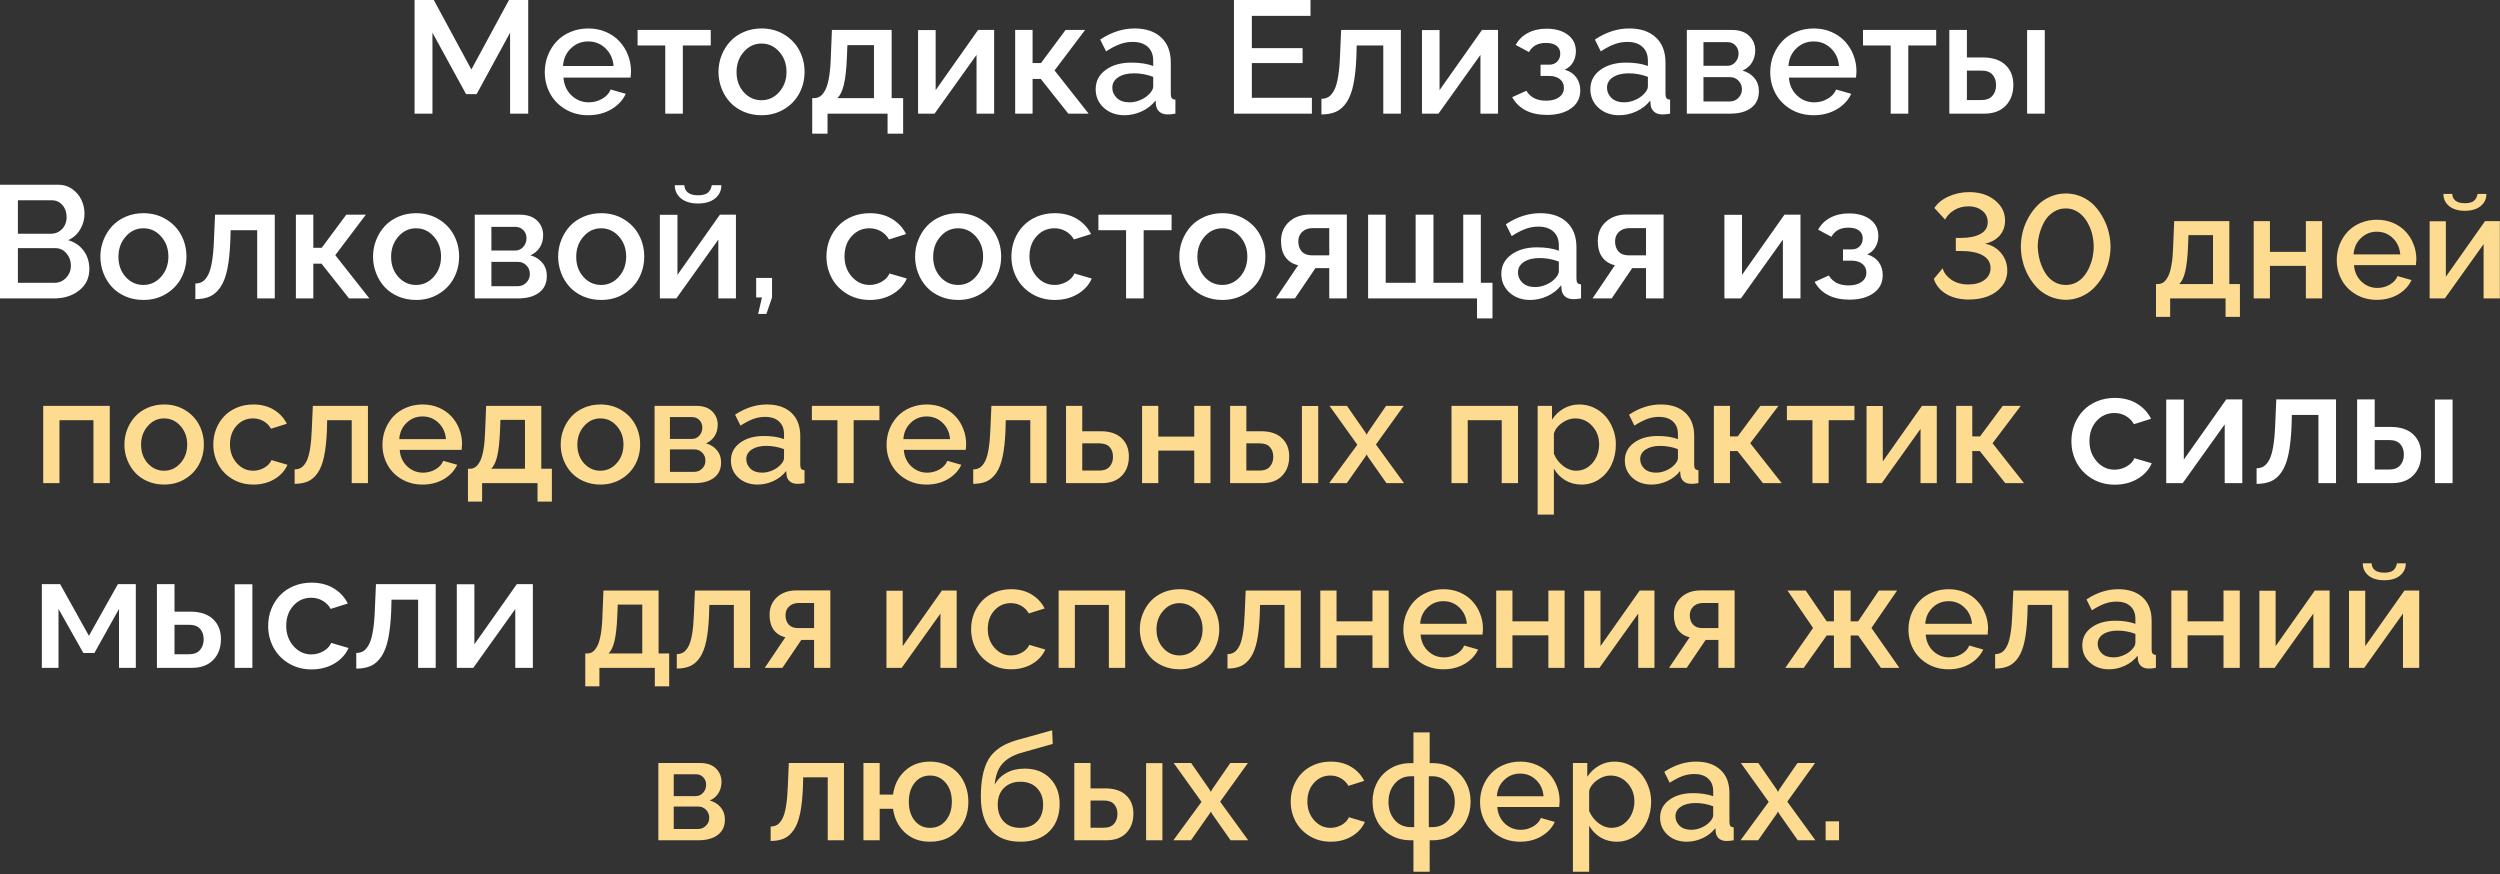
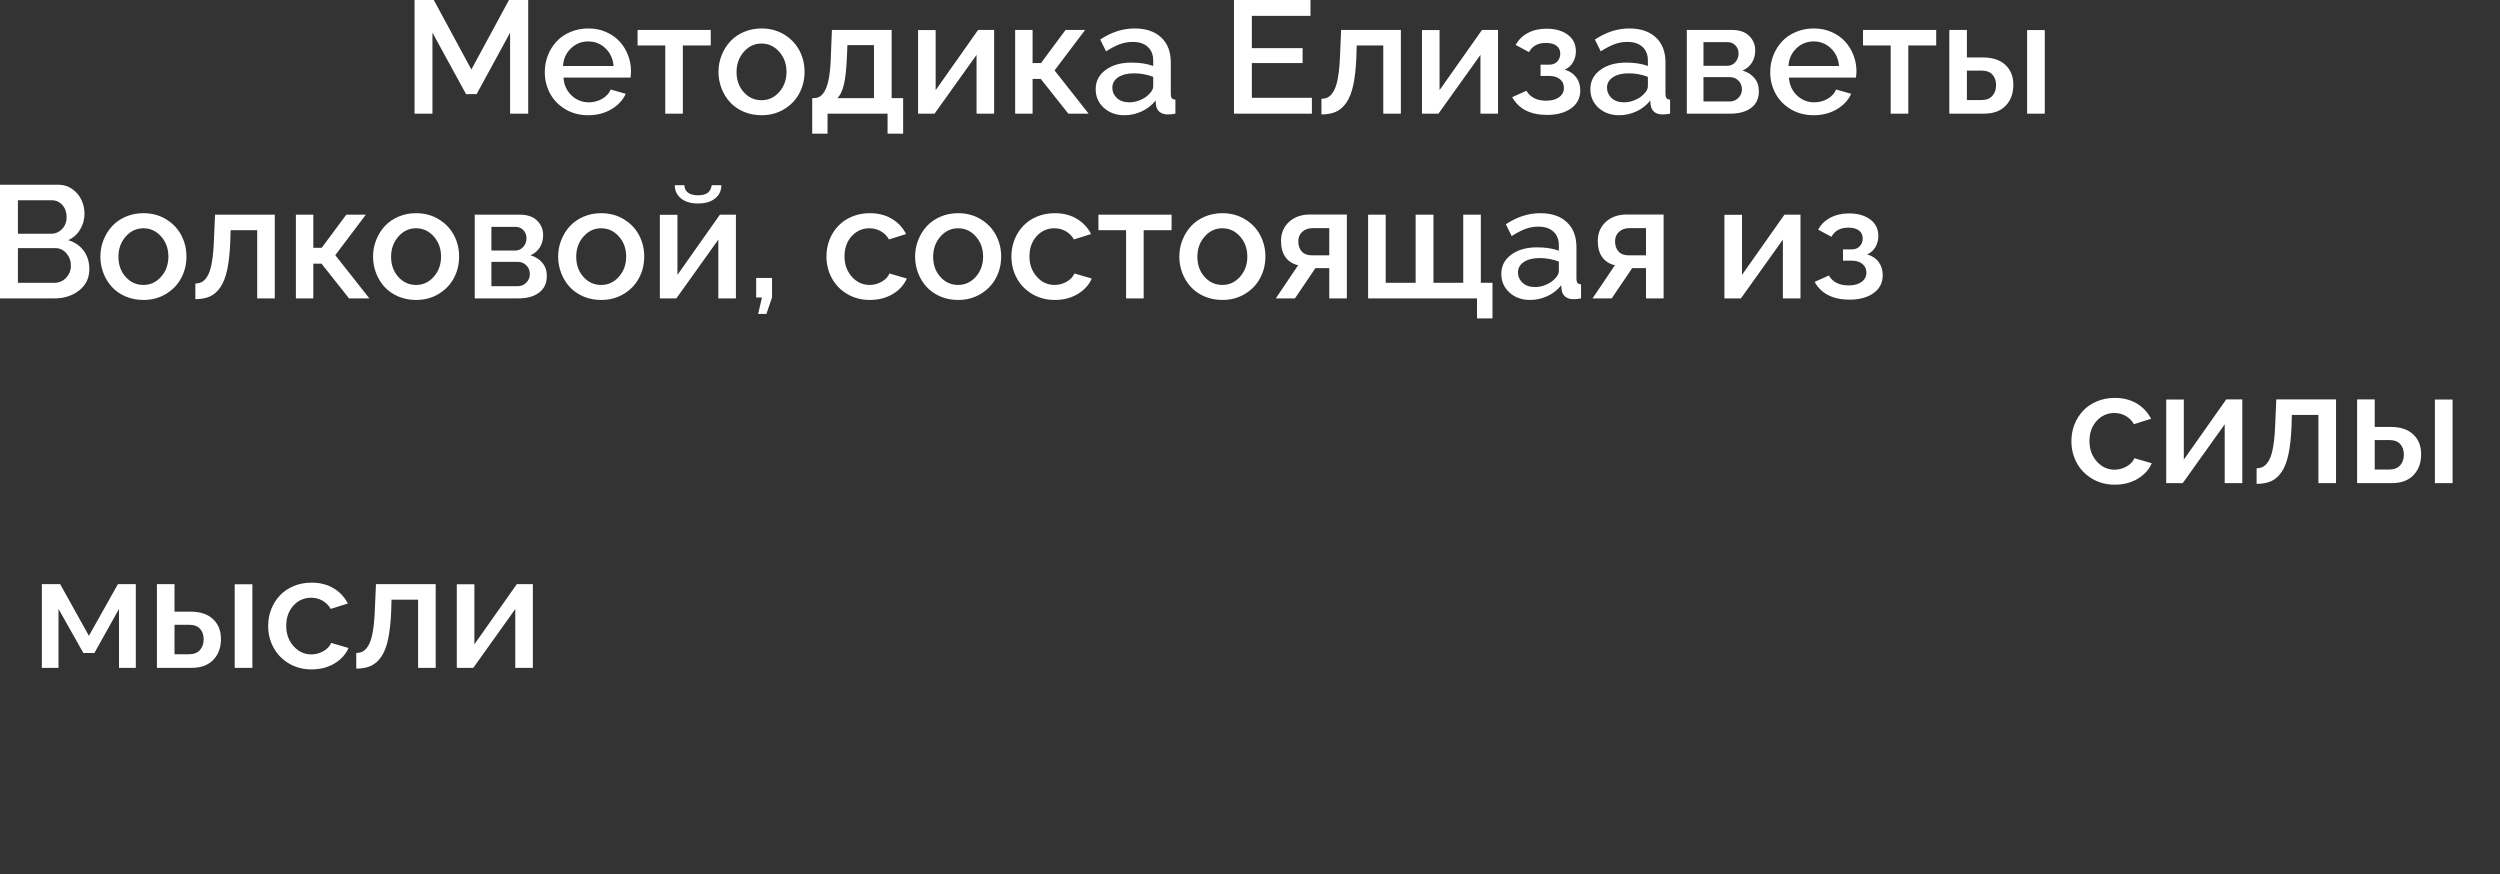
<svg xmlns="http://www.w3.org/2000/svg" width="203" height="71" viewBox="0 0 203 71" fill="none">
  <rect x="0" y="0" width="203" height="71" fill="#333333" stroke="none" />
  <path d="M41.419 9.229V2.653L38.702 7.643H37.845L35.115 2.653V9.229H33.662V0H35.223L38.276 5.643L41.33 0H42.891V9.229H41.419ZM47.76 9.356C47.07 9.356 46.454 9.196 45.913 8.874C45.371 8.552 44.956 8.127 44.669 7.598C44.381 7.069 44.237 6.487 44.237 5.853C44.237 5.374 44.322 4.919 44.491 4.488C44.664 4.056 44.901 3.68 45.202 3.358C45.502 3.036 45.874 2.782 46.319 2.596C46.767 2.406 47.252 2.311 47.773 2.311C48.293 2.311 48.771 2.406 49.207 2.596C49.647 2.787 50.013 3.043 50.305 3.364C50.601 3.682 50.83 4.05 50.991 4.469C51.156 4.888 51.238 5.326 51.238 5.783C51.238 5.901 51.226 6.075 51.2 6.303H45.754C45.796 6.891 46.014 7.374 46.408 7.75C46.806 8.123 47.273 8.309 47.81 8.309C48.2 8.309 48.562 8.214 48.896 8.023C49.23 7.829 49.461 7.577 49.588 7.268L50.813 7.617C50.572 8.138 50.178 8.559 49.632 8.88C49.086 9.198 48.462 9.356 47.76 9.356ZM45.716 5.357H49.823C49.772 4.769 49.552 4.291 49.163 3.923C48.778 3.55 48.31 3.364 47.76 3.364C47.214 3.364 46.746 3.553 46.357 3.929C45.968 4.302 45.754 4.778 45.716 5.357ZM54.019 9.229V3.694H51.772V2.431H57.713V3.694H55.447V9.229H54.019ZM58.589 7.179C58.424 6.752 58.341 6.303 58.341 5.833C58.341 5.364 58.426 4.915 58.595 4.488C58.764 4.06 58.997 3.686 59.294 3.364C59.59 3.043 59.958 2.787 60.398 2.596C60.842 2.406 61.321 2.311 61.833 2.311C62.518 2.311 63.13 2.473 63.667 2.799C64.209 3.125 64.621 3.555 64.905 4.088C65.188 4.621 65.33 5.203 65.33 5.833C65.33 6.464 65.188 7.046 64.905 7.579C64.621 8.112 64.209 8.542 63.667 8.868C63.13 9.194 62.518 9.356 61.833 9.356C61.312 9.356 60.83 9.261 60.385 9.071C59.945 8.88 59.577 8.624 59.281 8.303C58.984 7.981 58.754 7.607 58.589 7.179ZM60.392 7.484C60.785 7.92 61.266 8.138 61.833 8.138C62.4 8.138 62.88 7.916 63.273 7.471C63.667 7.027 63.864 6.481 63.864 5.833C63.864 5.186 63.667 4.642 63.273 4.202C62.88 3.758 62.4 3.536 61.833 3.536C61.27 3.536 60.791 3.76 60.398 4.208C60.004 4.657 59.808 5.205 59.808 5.853C59.808 6.504 60.002 7.048 60.392 7.484ZM65.952 10.854V7.966H66.105C66.295 7.966 66.464 7.916 66.612 7.814C66.76 7.708 66.898 7.53 67.025 7.281C67.152 7.031 67.253 6.671 67.33 6.202C67.406 5.732 67.452 5.159 67.469 4.481L67.552 2.431H72.401V7.966H73.335V10.854H72.071V9.229H67.196V10.854H65.952ZM67.99 7.966H70.967V3.663H68.809L68.77 4.615C68.732 5.584 68.65 6.335 68.523 6.868C68.396 7.397 68.218 7.763 67.99 7.966ZM74.547 9.229V2.444H75.975V7.319L79.422 2.431H80.723V9.229H79.295V4.456L75.886 9.229H74.547ZM82.431 9.229V2.431H83.846V5.123H84.525L86.525 2.431H88.112L85.63 5.719L88.397 9.229H86.747L84.513 6.411H83.846V9.229H82.431ZM88.969 7.243C88.969 6.595 89.237 6.075 89.775 5.681C90.312 5.283 91.011 5.084 91.87 5.084C92.559 5.084 93.15 5.175 93.641 5.357V4.926C93.641 4.448 93.495 4.075 93.203 3.809C92.911 3.538 92.5 3.402 91.971 3.402C91.607 3.402 91.256 3.466 90.918 3.593C90.579 3.72 90.211 3.912 89.813 4.17L89.337 3.212C90.238 2.611 91.169 2.311 92.13 2.311C93.048 2.311 93.768 2.554 94.288 3.041C94.809 3.523 95.069 4.204 95.069 5.084V7.617C95.069 7.778 95.096 7.896 95.151 7.973C95.211 8.045 95.308 8.083 95.443 8.087V9.229C95.215 9.272 95.012 9.293 94.834 9.293C94.546 9.293 94.32 9.223 94.155 9.084C93.994 8.944 93.899 8.768 93.869 8.557L93.831 8.163C93.539 8.54 93.165 8.834 92.707 9.045C92.255 9.253 91.789 9.356 91.311 9.356C90.634 9.356 90.073 9.155 89.629 8.753C89.189 8.347 88.969 7.844 88.969 7.243ZM93.298 7.655C93.526 7.427 93.641 7.215 93.641 7.021V6.24C93.141 6.049 92.621 5.954 92.079 5.954C91.554 5.954 91.129 6.06 90.803 6.271C90.482 6.483 90.321 6.767 90.321 7.122C90.321 7.444 90.444 7.723 90.689 7.96C90.939 8.193 91.279 8.309 91.711 8.309C92.007 8.309 92.299 8.248 92.587 8.125C92.875 8.002 93.112 7.846 93.298 7.655ZM106.526 7.941V9.229H100.198V0H106.412V1.289H101.651V3.91H105.771V5.123H101.651V7.941H106.526ZM107.301 9.293V8.023C107.529 8.019 107.724 7.966 107.885 7.865C108.05 7.759 108.2 7.579 108.335 7.325C108.471 7.067 108.577 6.703 108.653 6.233C108.733 5.764 108.786 5.18 108.812 4.481L108.9 2.431H113.75V9.229H112.322V3.694H110.164L110.138 4.615C110.1 5.52 110.018 6.276 109.891 6.881C109.764 7.482 109.58 7.96 109.338 8.315C109.097 8.671 108.814 8.923 108.488 9.071C108.166 9.215 107.771 9.289 107.301 9.293ZM115.464 9.229V2.444H116.892V7.319L120.339 2.431H121.64V9.229H120.212V4.456L116.803 9.229H115.464ZM125.626 9.331C124.272 9.331 123.326 8.851 122.789 7.89L123.944 7.37C124.262 7.907 124.795 8.176 125.544 8.176C125.993 8.176 126.346 8.081 126.604 7.89C126.862 7.7 126.991 7.448 126.991 7.135C126.991 6.843 126.885 6.61 126.674 6.437C126.462 6.259 126.168 6.168 125.792 6.164H125.093V5.25H125.817C126.075 5.25 126.285 5.167 126.445 5.002C126.61 4.833 126.693 4.617 126.693 4.354C126.693 4.084 126.593 3.872 126.395 3.72C126.196 3.563 125.904 3.485 125.519 3.485C124.88 3.485 124.425 3.732 124.154 4.228L123.075 3.65C123.299 3.231 123.627 2.907 124.059 2.679C124.494 2.446 125.002 2.33 125.582 2.33C126.289 2.33 126.862 2.493 127.302 2.818C127.742 3.144 127.962 3.595 127.962 4.17C127.962 4.492 127.884 4.788 127.728 5.059C127.571 5.33 127.347 5.529 127.055 5.656C127.465 5.778 127.778 5.988 127.994 6.284C128.21 6.576 128.318 6.93 128.318 7.344C128.318 7.962 128.068 8.449 127.569 8.804C127.074 9.155 126.426 9.331 125.626 9.331ZM129.137 7.243C129.137 6.595 129.405 6.075 129.943 5.681C130.48 5.283 131.179 5.084 132.038 5.084C132.727 5.084 133.318 5.175 133.809 5.357V4.926C133.809 4.448 133.663 4.075 133.371 3.809C133.079 3.538 132.668 3.402 132.139 3.402C131.775 3.402 131.424 3.466 131.085 3.593C130.747 3.72 130.379 3.912 129.981 4.17L129.505 3.212C130.406 2.611 131.337 2.311 132.298 2.311C133.216 2.311 133.936 2.554 134.456 3.041C134.977 3.523 135.237 4.204 135.237 5.084V7.617C135.237 7.778 135.264 7.896 135.319 7.973C135.379 8.045 135.476 8.083 135.611 8.087V9.229C135.383 9.272 135.18 9.293 135.002 9.293C134.714 9.293 134.488 9.223 134.323 9.084C134.162 8.944 134.067 8.768 134.037 8.557L133.999 8.163C133.707 8.54 133.333 8.834 132.875 9.045C132.423 9.253 131.957 9.356 131.479 9.356C130.802 9.356 130.241 9.155 129.797 8.753C129.357 8.347 129.137 7.844 129.137 7.243ZM133.466 7.655C133.694 7.427 133.809 7.215 133.809 7.021V6.24C133.309 6.049 132.789 5.954 132.247 5.954C131.722 5.954 131.297 6.06 130.971 6.271C130.65 6.483 130.489 6.767 130.489 7.122C130.489 7.444 130.611 7.723 130.857 7.96C131.107 8.193 131.447 8.309 131.879 8.309C132.175 8.309 132.467 8.248 132.755 8.125C133.043 8.002 133.28 7.846 133.466 7.655ZM136.97 9.229V2.431H140.613C141.235 2.431 141.709 2.592 142.035 2.914C142.361 3.235 142.524 3.629 142.524 4.094C142.524 4.467 142.435 4.797 142.257 5.084C142.08 5.368 141.826 5.584 141.496 5.732C141.898 5.846 142.219 6.049 142.46 6.341C142.702 6.629 142.822 6.985 142.822 7.408C142.822 7.996 142.613 8.447 142.194 8.76C141.779 9.073 141.212 9.229 140.493 9.229H136.97ZM138.322 5.345H140.245C140.512 5.345 140.732 5.247 140.905 5.053C141.083 4.854 141.172 4.617 141.172 4.342C141.172 4.084 141.087 3.866 140.918 3.688C140.749 3.51 140.533 3.421 140.271 3.421H138.322V5.345ZM138.322 8.239H140.455C140.73 8.239 140.962 8.144 141.153 7.954C141.347 7.759 141.445 7.526 141.445 7.255C141.445 6.976 141.352 6.741 141.166 6.551C140.979 6.36 140.751 6.265 140.48 6.265H138.322V8.239ZM147.266 9.356C146.576 9.356 145.96 9.196 145.418 8.874C144.877 8.552 144.462 8.127 144.174 7.598C143.887 7.069 143.743 6.487 143.743 5.853C143.743 5.374 143.827 4.919 143.997 4.488C144.17 4.056 144.407 3.68 144.708 3.358C145.008 3.036 145.38 2.782 145.825 2.596C146.273 2.406 146.758 2.311 147.278 2.311C147.799 2.311 148.277 2.406 148.713 2.596C149.153 2.787 149.519 3.043 149.811 3.364C150.107 3.682 150.336 4.05 150.497 4.469C150.662 4.888 150.744 5.326 150.744 5.783C150.744 5.901 150.731 6.075 150.706 6.303H145.26C145.302 6.891 145.52 7.374 145.914 7.75C146.311 8.123 146.779 8.309 147.316 8.309C147.706 8.309 148.068 8.214 148.402 8.023C148.736 7.829 148.967 7.577 149.094 7.268L150.319 7.617C150.078 8.138 149.684 8.559 149.138 8.88C148.592 9.198 147.968 9.356 147.266 9.356ZM145.222 5.357H149.329C149.278 4.769 149.058 4.291 148.668 3.923C148.283 3.55 147.816 3.364 147.266 3.364C146.72 3.364 146.252 3.553 145.863 3.929C145.473 4.302 145.26 4.778 145.222 5.357ZM153.524 9.229V3.694H151.277V2.431H157.219V3.694H154.953V9.229H153.524ZM158.285 9.229V2.431H159.713V4.666H161.002C161.798 4.666 162.409 4.867 162.836 5.269C163.268 5.671 163.484 6.21 163.484 6.887C163.484 7.585 163.277 8.15 162.862 8.582C162.447 9.014 161.863 9.229 161.11 9.229H158.285ZM164.601 9.229V2.444H166.036V9.229H164.601ZM159.713 8.125H160.888C161.281 8.125 161.577 8.013 161.776 7.789C161.979 7.56 162.081 7.268 162.081 6.913C162.081 6.561 161.984 6.278 161.789 6.062C161.599 5.842 161.294 5.732 160.875 5.732H159.713V8.125ZM4.405 24.23H0V15H4.754C5.169 15 5.542 15.118 5.872 15.355C6.202 15.588 6.449 15.882 6.614 16.238C6.779 16.589 6.862 16.961 6.862 17.355C6.862 17.816 6.743 18.244 6.506 18.637C6.269 19.031 5.946 19.319 5.535 19.5C6.068 19.657 6.487 19.943 6.792 20.357C7.101 20.772 7.255 21.269 7.255 21.849C7.255 22.569 6.98 23.146 6.43 23.582C5.884 24.014 5.209 24.23 4.405 24.23ZM1.454 16.263V18.98H4.132C4.492 18.98 4.795 18.853 5.04 18.599C5.285 18.341 5.408 18.017 5.408 17.628C5.408 17.23 5.294 16.904 5.065 16.65C4.841 16.392 4.556 16.263 4.208 16.263H1.454ZM4.494 20.148H1.454V22.966H4.405C4.786 22.966 5.106 22.831 5.364 22.56C5.626 22.285 5.757 21.957 5.757 21.576C5.757 21.191 5.637 20.857 5.396 20.573C5.154 20.29 4.854 20.148 4.494 20.148ZM8.398 22.179C8.233 21.752 8.15 21.303 8.15 20.834C8.15 20.364 8.235 19.915 8.404 19.488C8.574 19.06 8.806 18.686 9.103 18.364C9.399 18.043 9.767 17.787 10.207 17.596C10.651 17.406 11.13 17.311 11.642 17.311C12.327 17.311 12.939 17.474 13.476 17.799C14.018 18.125 14.43 18.555 14.714 19.088C14.997 19.621 15.139 20.203 15.139 20.834C15.139 21.464 14.997 22.046 14.714 22.579C14.43 23.112 14.018 23.542 13.476 23.868C12.939 24.194 12.327 24.356 11.642 24.356C11.121 24.356 10.639 24.261 10.194 24.071C9.754 23.88 9.386 23.624 9.09 23.303C8.794 22.981 8.563 22.607 8.398 22.179ZM10.201 22.484C10.594 22.92 11.075 23.138 11.642 23.138C12.209 23.138 12.689 22.916 13.082 22.471C13.476 22.027 13.673 21.481 13.673 20.834C13.673 20.186 13.476 19.642 13.082 19.202C12.689 18.758 12.209 18.536 11.642 18.536C11.079 18.536 10.601 18.76 10.207 19.209C9.813 19.657 9.617 20.205 9.617 20.852C9.617 21.504 9.811 22.048 10.201 22.484ZM15.863 24.293V23.023C16.091 23.019 16.286 22.966 16.447 22.865C16.612 22.759 16.762 22.579 16.898 22.325C17.033 22.067 17.139 21.703 17.215 21.233C17.295 20.764 17.348 20.18 17.373 19.481L17.462 17.431H22.312V24.23H20.884V18.694H18.726L18.7 19.615C18.662 20.52 18.58 21.276 18.453 21.881C18.326 22.482 18.142 22.96 17.9 23.315C17.659 23.671 17.376 23.923 17.05 24.071C16.728 24.215 16.332 24.289 15.863 24.293ZM24.026 24.23V17.431H25.441V20.123H26.121L28.12 17.431H29.707L27.225 20.719L29.993 24.23H28.342L26.108 21.411H25.441V24.23H24.026ZM30.539 22.179C30.373 21.752 30.291 21.303 30.291 20.834C30.291 20.364 30.376 19.915 30.545 19.488C30.714 19.06 30.947 18.686 31.243 18.364C31.539 18.043 31.908 17.787 32.348 17.596C32.792 17.406 33.27 17.311 33.782 17.311C34.468 17.311 35.079 17.474 35.617 17.799C36.158 18.125 36.571 18.555 36.855 19.088C37.138 19.621 37.28 20.203 37.28 20.834C37.28 21.464 37.138 22.046 36.855 22.579C36.571 23.112 36.158 23.542 35.617 23.868C35.079 24.194 34.468 24.356 33.782 24.356C33.262 24.356 32.779 24.261 32.335 24.071C31.895 23.88 31.527 23.624 31.23 23.303C30.934 22.981 30.704 22.607 30.539 22.179ZM32.341 22.484C32.735 22.92 33.215 23.138 33.782 23.138C34.349 23.138 34.83 22.916 35.223 22.471C35.617 22.027 35.813 21.481 35.813 20.834C35.813 20.186 35.617 19.642 35.223 19.202C34.83 18.758 34.349 18.536 33.782 18.536C33.219 18.536 32.741 18.76 32.348 19.209C31.954 19.657 31.757 20.205 31.757 20.852C31.757 21.504 31.952 22.048 32.341 22.484ZM38.549 24.23V17.431H42.193C42.815 17.431 43.289 17.592 43.615 17.914C43.941 18.235 44.103 18.629 44.103 19.094C44.103 19.467 44.015 19.797 43.837 20.084C43.659 20.368 43.405 20.584 43.075 20.732C43.477 20.846 43.799 21.049 44.04 21.341C44.281 21.629 44.402 21.985 44.402 22.408C44.402 22.996 44.192 23.447 43.773 23.76C43.359 24.073 42.792 24.23 42.072 24.23H38.549ZM39.901 20.345H41.825C42.091 20.345 42.311 20.247 42.485 20.053C42.663 19.854 42.752 19.617 42.752 19.342C42.752 19.084 42.667 18.866 42.498 18.688C42.328 18.51 42.112 18.421 41.85 18.421H39.901V20.345ZM39.901 23.239H42.034C42.309 23.239 42.542 23.144 42.732 22.954C42.927 22.759 43.024 22.526 43.024 22.255C43.024 21.976 42.931 21.741 42.745 21.551C42.559 21.36 42.33 21.265 42.06 21.265H39.901V23.239ZM45.57 22.179C45.405 21.752 45.322 21.303 45.322 20.834C45.322 20.364 45.407 19.915 45.576 19.488C45.745 19.06 45.978 18.686 46.274 18.364C46.571 18.043 46.939 17.787 47.379 17.596C47.823 17.406 48.301 17.311 48.813 17.311C49.499 17.311 50.111 17.474 50.648 17.799C51.19 18.125 51.602 18.555 51.886 19.088C52.169 19.621 52.311 20.203 52.311 20.834C52.311 21.464 52.169 22.046 51.886 22.579C51.602 23.112 51.19 23.542 50.648 23.868C50.111 24.194 49.499 24.356 48.813 24.356C48.293 24.356 47.81 24.261 47.366 24.071C46.926 23.88 46.558 23.624 46.262 23.303C45.965 22.981 45.735 22.607 45.57 22.179ZM47.373 22.484C47.766 22.92 48.246 23.138 48.813 23.138C49.38 23.138 49.861 22.916 50.254 22.471C50.648 22.027 50.845 21.481 50.845 20.834C50.845 20.186 50.648 19.642 50.254 19.202C49.861 18.758 49.38 18.536 48.813 18.536C48.251 18.536 47.773 18.76 47.379 19.209C46.985 19.657 46.789 20.205 46.789 20.852C46.789 21.504 46.983 22.048 47.373 22.484ZM56.678 16.523C56.094 16.523 55.633 16.386 55.294 16.111C54.96 15.832 54.793 15.474 54.793 15.038H55.574C55.574 15.279 55.665 15.476 55.847 15.628C56.033 15.781 56.31 15.857 56.678 15.857C57.042 15.857 57.309 15.787 57.478 15.648C57.647 15.504 57.753 15.3 57.795 15.038H58.576C58.576 15.474 58.407 15.832 58.068 16.111C57.73 16.386 57.266 16.523 56.678 16.523ZM53.581 24.23V17.444H55.009V22.319L58.456 17.431H59.757V24.23H58.329V19.456L54.92 24.23H53.581ZM61.56 25.493L61.871 24.153H61.401V22.566H62.69V24.153L62.232 25.493H61.56ZM70.63 24.356C69.945 24.356 69.329 24.194 68.783 23.868C68.242 23.542 67.827 23.112 67.539 22.579C67.251 22.042 67.107 21.456 67.107 20.821C67.107 20.343 67.19 19.892 67.355 19.469C67.524 19.041 67.759 18.669 68.06 18.352C68.36 18.03 68.732 17.776 69.177 17.59C69.621 17.404 70.106 17.311 70.63 17.311C71.316 17.311 71.913 17.463 72.42 17.768C72.928 18.072 73.313 18.485 73.576 19.005L72.186 19.443C72.025 19.16 71.805 18.938 71.525 18.777C71.246 18.616 70.937 18.536 70.599 18.536C70.023 18.536 69.541 18.752 69.151 19.183C68.766 19.61 68.574 20.156 68.574 20.821C68.574 21.473 68.773 22.023 69.17 22.471C69.568 22.916 70.049 23.138 70.611 23.138C70.963 23.138 71.293 23.049 71.602 22.871C71.91 22.689 72.118 22.467 72.224 22.205L73.633 22.617C73.404 23.138 73.021 23.559 72.484 23.88C71.947 24.198 71.329 24.356 70.63 24.356ZM74.553 22.179C74.388 21.752 74.306 21.303 74.306 20.834C74.306 20.364 74.39 19.915 74.56 19.488C74.729 19.06 74.962 18.686 75.258 18.364C75.554 18.043 75.922 17.787 76.362 17.596C76.807 17.406 77.285 17.311 77.797 17.311C78.482 17.311 79.094 17.474 79.631 17.799C80.173 18.125 80.586 18.555 80.869 19.088C81.153 19.621 81.294 20.203 81.294 20.834C81.294 21.464 81.153 22.046 80.869 22.579C80.586 23.112 80.173 23.542 79.631 23.868C79.094 24.194 78.482 24.356 77.797 24.356C77.276 24.356 76.794 24.261 76.35 24.071C75.909 23.88 75.541 23.624 75.245 23.303C74.949 22.981 74.718 22.607 74.553 22.179ZM76.356 22.484C76.749 22.92 77.23 23.138 77.797 23.138C78.364 23.138 78.844 22.916 79.238 22.471C79.631 22.027 79.828 21.481 79.828 20.834C79.828 20.186 79.631 19.642 79.238 19.202C78.844 18.758 78.364 18.536 77.797 18.536C77.234 18.536 76.756 18.76 76.362 19.209C75.969 19.657 75.772 20.205 75.772 20.852C75.772 21.504 75.967 22.048 76.356 22.484ZM85.649 24.356C84.963 24.356 84.348 24.194 83.802 23.868C83.26 23.542 82.845 23.112 82.558 22.579C82.27 22.042 82.126 21.456 82.126 20.821C82.126 20.343 82.209 19.892 82.374 19.469C82.543 19.041 82.778 18.669 83.078 18.352C83.379 18.03 83.751 17.776 84.195 17.59C84.64 17.404 85.124 17.311 85.649 17.311C86.335 17.311 86.931 17.463 87.439 17.768C87.947 18.072 88.332 18.485 88.594 19.005L87.204 19.443C87.043 19.16 86.823 18.938 86.544 18.777C86.265 18.616 85.956 18.536 85.617 18.536C85.042 18.536 84.559 18.752 84.17 19.183C83.785 19.61 83.592 20.156 83.592 20.821C83.592 21.473 83.791 22.023 84.189 22.471C84.587 22.916 85.067 23.138 85.63 23.138C85.981 23.138 86.311 23.049 86.62 22.871C86.929 22.689 87.136 22.467 87.242 22.205L88.651 22.617C88.423 23.138 88.04 23.559 87.502 23.88C86.965 24.198 86.347 24.356 85.649 24.356ZM91.438 24.23V18.694H89.191V17.431H95.132V18.694H92.866V24.23H91.438ZM96.008 22.179C95.843 21.752 95.761 21.303 95.761 20.834C95.761 20.364 95.845 19.915 96.015 19.488C96.184 19.06 96.417 18.686 96.713 18.364C97.009 18.043 97.377 17.787 97.817 17.596C98.262 17.406 98.74 17.311 99.252 17.311C99.938 17.311 100.549 17.474 101.086 17.799C101.628 18.125 102.041 18.555 102.324 19.088C102.608 19.621 102.75 20.203 102.75 20.834C102.75 21.464 102.608 22.046 102.324 22.579C102.041 23.112 101.628 23.542 101.086 23.868C100.549 24.194 99.938 24.356 99.252 24.356C98.731 24.356 98.249 24.261 97.805 24.071C97.365 23.88 96.996 23.624 96.7 23.303C96.404 22.981 96.173 22.607 96.008 22.179ZM97.811 22.484C98.205 22.92 98.685 23.138 99.252 23.138C99.819 23.138 100.299 22.916 100.693 22.471C101.086 22.027 101.283 21.481 101.283 20.834C101.283 20.186 101.086 19.642 100.693 19.202C100.299 18.758 99.819 18.536 99.252 18.536C98.689 18.536 98.211 18.76 97.817 19.209C97.424 19.657 97.227 20.205 97.227 20.852C97.227 21.504 97.422 22.048 97.811 22.484ZM103.594 24.23L105.409 21.538C104.969 21.436 104.626 21.219 104.381 20.884C104.14 20.55 104.019 20.11 104.019 19.564C104.019 18.929 104.237 18.413 104.673 18.015C105.109 17.617 105.676 17.419 106.374 17.419H109.364V24.23H107.936V21.773H106.812L105.149 24.23H103.594ZM106.514 20.732H107.936V18.523H106.609C106.249 18.523 105.961 18.622 105.746 18.821C105.53 19.02 105.422 19.28 105.422 19.602C105.422 19.936 105.515 20.209 105.701 20.421C105.892 20.628 106.162 20.732 106.514 20.732ZM119.933 25.855V24.23H111.09V17.431H112.519V22.966H114.95V17.431H116.397V22.966H118.815V17.431H120.244V22.966H121.189V25.855H119.933ZM121.907 22.243C121.907 21.595 122.175 21.075 122.713 20.681C123.25 20.283 123.949 20.084 124.808 20.084C125.497 20.084 126.088 20.175 126.579 20.357V19.926C126.579 19.448 126.433 19.075 126.141 18.809C125.849 18.538 125.438 18.402 124.909 18.402C124.545 18.402 124.194 18.466 123.855 18.593C123.517 18.72 123.149 18.912 122.751 19.17L122.275 18.212C123.176 17.611 124.107 17.311 125.068 17.311C125.986 17.311 126.706 17.554 127.226 18.041C127.747 18.523 128.007 19.204 128.007 20.084V22.617C128.007 22.778 128.034 22.896 128.089 22.973C128.149 23.045 128.246 23.083 128.381 23.087V24.23C128.153 24.272 127.95 24.293 127.772 24.293C127.484 24.293 127.258 24.223 127.093 24.084C126.932 23.944 126.837 23.768 126.807 23.557L126.769 23.163C126.477 23.54 126.103 23.834 125.646 24.045C125.193 24.253 124.727 24.356 124.249 24.356C123.572 24.356 123.011 24.155 122.567 23.753C122.127 23.347 121.907 22.844 121.907 22.243ZM126.236 22.655C126.464 22.427 126.579 22.215 126.579 22.02V21.24C126.079 21.049 125.559 20.954 125.017 20.954C124.492 20.954 124.067 21.06 123.741 21.271C123.42 21.483 123.259 21.767 123.259 22.122C123.259 22.444 123.382 22.723 123.627 22.96C123.877 23.193 124.217 23.309 124.649 23.309C124.945 23.309 125.237 23.248 125.525 23.125C125.813 23.002 126.05 22.846 126.236 22.655ZM129.314 24.23L131.13 21.538C130.69 21.436 130.347 21.219 130.102 20.884C129.86 20.55 129.74 20.11 129.74 19.564C129.74 18.929 129.958 18.413 130.394 18.015C130.829 17.617 131.396 17.419 132.095 17.419H135.084V24.23H133.656V21.773H132.533L130.87 24.23H129.314ZM132.234 20.732H133.656V18.523H132.33C131.97 18.523 131.682 18.622 131.466 18.821C131.25 19.02 131.143 19.28 131.143 19.602C131.143 19.936 131.236 20.209 131.422 20.421C131.612 20.628 131.883 20.732 132.234 20.732ZM140.023 24.23V17.444H141.451V22.319L144.898 17.431H146.199V24.23H144.771V19.456L141.362 24.23H140.023ZM150.186 24.331C148.831 24.331 147.886 23.851 147.348 22.89L148.503 22.37C148.821 22.907 149.354 23.176 150.103 23.176C150.552 23.176 150.905 23.081 151.163 22.89C151.421 22.7 151.55 22.448 151.55 22.135C151.55 21.843 151.444 21.61 151.233 21.436C151.021 21.259 150.727 21.168 150.351 21.164H149.652V20.25H150.376C150.634 20.25 150.844 20.167 151.004 20.002C151.169 19.833 151.252 19.617 151.252 19.355C151.252 19.084 151.153 18.872 150.954 18.72C150.755 18.563 150.463 18.485 150.078 18.485C149.439 18.485 148.984 18.732 148.713 19.227L147.634 18.65C147.858 18.231 148.186 17.907 148.618 17.679C149.054 17.446 149.561 17.33 150.141 17.33C150.848 17.33 151.421 17.492 151.861 17.818C152.301 18.144 152.521 18.595 152.521 19.17C152.521 19.492 152.443 19.788 152.287 20.059C152.13 20.33 151.906 20.529 151.614 20.656C152.024 20.779 152.337 20.988 152.553 21.284C152.769 21.576 152.877 21.93 152.877 22.344C152.877 22.962 152.627 23.449 152.128 23.804C151.633 24.155 150.985 24.331 150.186 24.331ZM171.721 39.356C171.035 39.356 170.419 39.194 169.874 38.868C169.332 38.542 168.917 38.112 168.629 37.579C168.342 37.042 168.198 36.456 168.198 35.821C168.198 35.343 168.28 34.892 168.445 34.469C168.615 34.041 168.849 33.669 169.15 33.352C169.45 33.03 169.823 32.776 170.267 32.59C170.711 32.404 171.196 32.31 171.721 32.31C172.406 32.31 173.003 32.463 173.511 32.768C174.019 33.072 174.404 33.485 174.666 34.005L173.276 34.443C173.115 34.16 172.895 33.938 172.616 33.777C172.336 33.616 172.028 33.536 171.689 33.536C171.113 33.536 170.631 33.752 170.242 34.183C169.857 34.611 169.664 35.156 169.664 35.821C169.664 36.472 169.863 37.023 170.261 37.471C170.659 37.916 171.139 38.138 171.702 38.138C172.053 38.138 172.383 38.049 172.692 37.871C173.001 37.689 173.208 37.467 173.314 37.205L174.723 37.617C174.495 38.138 174.112 38.559 173.574 38.88C173.037 39.198 172.419 39.356 171.721 39.356ZM175.897 39.23V32.444H177.326V37.319L180.772 32.431H182.074V39.23H180.646V34.456L177.237 39.23H175.897ZM183.235 39.293V38.023C183.464 38.019 183.659 37.966 183.819 37.865C183.984 37.759 184.135 37.579 184.27 37.325C184.405 37.067 184.511 36.703 184.587 36.233C184.668 35.764 184.721 35.18 184.746 34.481L184.835 32.431H189.685V39.23H188.256V33.694H186.098L186.073 34.615C186.035 35.52 185.952 36.276 185.825 36.881C185.698 37.482 185.514 37.96 185.273 38.315C185.032 38.671 184.748 38.923 184.422 39.071C184.101 39.215 183.705 39.289 183.235 39.293ZM191.398 39.23V32.431H192.827V34.666H194.115C194.911 34.666 195.522 34.867 195.95 35.269C196.381 35.671 196.597 36.21 196.597 36.887C196.597 37.585 196.39 38.15 195.975 38.582C195.56 39.014 194.976 39.23 194.223 39.23H191.398ZM197.714 39.23V32.444H199.149V39.23H197.714ZM192.827 38.125H194.001C194.395 38.125 194.691 38.013 194.89 37.789C195.093 37.56 195.194 37.268 195.194 36.913C195.194 36.561 195.097 36.278 194.902 36.062C194.712 35.842 194.407 35.732 193.988 35.732H192.827V38.125ZM3.398 54.23V47.431H4.884L7.22 51.627L9.575 47.431H11.028V54.23H9.664V49.443L7.664 53.023H6.769L4.75 49.443V54.23H3.398ZM12.742 54.23V47.431H14.17V49.666H15.459C16.255 49.666 16.866 49.867 17.294 50.269C17.725 50.671 17.941 51.21 17.941 51.887C17.941 52.585 17.734 53.15 17.319 53.582C16.904 54.014 16.32 54.23 15.567 54.23H12.742ZM19.058 54.23V47.444H20.493V54.23H19.058ZM14.17 53.125H15.345C15.738 53.125 16.035 53.013 16.233 52.789C16.436 52.56 16.538 52.268 16.538 51.913C16.538 51.561 16.441 51.278 16.246 51.062C16.056 50.842 15.751 50.732 15.332 50.732H14.17V53.125ZM25.298 54.356C24.612 54.356 23.997 54.194 23.451 53.868C22.909 53.542 22.494 53.112 22.206 52.579C21.919 52.042 21.775 51.456 21.775 50.821C21.775 50.343 21.857 49.892 22.023 49.469C22.192 49.041 22.427 48.669 22.727 48.352C23.027 48.03 23.4 47.776 23.844 47.59C24.289 47.404 24.773 47.31 25.298 47.31C25.983 47.31 26.58 47.463 27.088 47.768C27.596 48.072 27.981 48.485 28.243 49.005L26.853 49.443C26.692 49.16 26.472 48.938 26.193 48.777C25.914 48.616 25.605 48.536 25.266 48.536C24.691 48.536 24.208 48.752 23.819 49.183C23.434 49.611 23.241 50.156 23.241 50.821C23.241 51.472 23.44 52.023 23.838 52.471C24.236 52.916 24.716 53.138 25.279 53.138C25.63 53.138 25.96 53.049 26.269 52.871C26.578 52.689 26.785 52.467 26.891 52.205L28.3 52.617C28.072 53.138 27.689 53.559 27.151 53.88C26.614 54.198 25.996 54.356 25.298 54.356ZM28.929 54.293V53.023C29.157 53.019 29.352 52.966 29.513 52.865C29.678 52.759 29.828 52.579 29.963 52.325C30.099 52.067 30.205 51.703 30.281 51.233C30.361 50.764 30.414 50.18 30.439 49.481L30.528 47.431H35.378V54.23H33.95V48.694H31.791L31.766 49.615C31.728 50.52 31.645 51.276 31.519 51.881C31.392 52.482 31.207 52.96 30.966 53.315C30.725 53.671 30.442 53.923 30.116 54.071C29.794 54.215 29.398 54.289 28.929 54.293ZM37.092 54.23V47.444H38.52V52.319L41.967 47.431H43.268V54.23H41.84V49.456L38.431 54.23H37.092Z" fill="white" />
-   <path d="M159.868 24.323C159.157 24.323 158.548 24.175 158.04 23.878C157.536 23.577 157.198 23.167 157.026 22.648L157.747 21.78C157.833 22.132 158.063 22.44 158.438 22.706C158.813 22.968 159.278 23.099 159.833 23.099C160.364 23.099 160.796 22.98 161.128 22.741C161.464 22.499 161.632 22.175 161.632 21.769C161.632 21.319 161.421 20.976 160.999 20.737C160.577 20.499 159.985 20.38 159.224 20.38H158.813V19.319H159.224C159.903 19.319 160.437 19.21 160.823 18.991C161.21 18.773 161.403 18.454 161.403 18.036C161.403 17.649 161.253 17.339 160.952 17.105C160.651 16.87 160.286 16.753 159.856 16.753C159.415 16.753 159.026 16.855 158.69 17.058C158.354 17.257 158.104 17.515 157.94 17.831L157.073 16.888C157.323 16.497 157.708 16.185 158.228 15.95C158.751 15.716 159.31 15.599 159.903 15.599C160.743 15.599 161.437 15.819 161.983 16.261C162.534 16.698 162.81 17.247 162.81 17.907C162.81 18.388 162.665 18.794 162.376 19.126C162.091 19.454 161.692 19.675 161.181 19.788C161.72 19.89 162.155 20.144 162.487 20.55C162.823 20.952 162.991 21.423 162.991 21.962C162.991 22.446 162.849 22.87 162.563 23.233C162.278 23.597 161.901 23.87 161.433 24.054C160.964 24.233 160.442 24.323 159.868 24.323ZM164.093 20.028C164.093 19.618 164.146 19.208 164.251 18.798C164.36 18.384 164.521 17.993 164.731 17.626C164.942 17.255 165.192 16.927 165.481 16.642C165.771 16.356 166.11 16.13 166.501 15.962C166.892 15.794 167.306 15.71 167.743 15.71C168.204 15.71 168.636 15.8 169.038 15.979C169.44 16.159 169.782 16.398 170.063 16.694C170.345 16.991 170.585 17.329 170.784 17.708C170.987 18.083 171.136 18.47 171.229 18.868C171.327 19.263 171.376 19.649 171.376 20.028C171.376 20.442 171.323 20.856 171.218 21.27C171.112 21.685 170.954 22.075 170.743 22.442C170.532 22.806 170.282 23.13 169.993 23.415C169.708 23.696 169.37 23.921 168.979 24.089C168.589 24.257 168.177 24.343 167.743 24.347C167.278 24.339 166.845 24.247 166.442 24.071C166.04 23.892 165.698 23.657 165.417 23.368C165.136 23.075 164.894 22.743 164.69 22.372C164.487 21.997 164.337 21.61 164.239 21.212C164.142 20.814 164.093 20.419 164.093 20.028ZM167.743 23.14C168.044 23.14 168.321 23.075 168.575 22.946C168.829 22.814 169.042 22.64 169.214 22.425C169.39 22.21 169.538 21.966 169.659 21.692C169.78 21.419 169.868 21.142 169.923 20.86C169.981 20.579 170.011 20.302 170.011 20.028C170.011 19.735 169.979 19.442 169.917 19.149C169.854 18.856 169.759 18.577 169.63 18.311C169.505 18.042 169.353 17.806 169.173 17.602C168.997 17.395 168.786 17.231 168.54 17.11C168.294 16.985 168.028 16.923 167.743 16.923C167.368 16.923 167.03 17.023 166.729 17.222C166.429 17.421 166.188 17.677 166.009 17.989C165.833 18.302 165.698 18.636 165.604 18.991C165.511 19.343 165.464 19.689 165.464 20.028C165.476 20.403 165.53 20.77 165.628 21.13C165.729 21.489 165.87 21.821 166.05 22.126C166.229 22.431 166.466 22.677 166.759 22.864C167.052 23.048 167.38 23.14 167.743 23.14ZM175.067 25.73V23.064H175.208C175.384 23.064 175.54 23.017 175.677 22.923C175.813 22.825 175.94 22.661 176.058 22.431C176.175 22.2 176.269 21.868 176.339 21.435C176.409 21.001 176.452 20.472 176.468 19.847L176.544 17.954H181.021V23.064H181.882V25.73H180.716V24.23H176.216V25.73H175.067ZM176.948 23.064H179.696V19.091H177.704L177.669 19.97C177.634 20.864 177.558 21.558 177.44 22.05C177.323 22.538 177.159 22.876 176.948 23.064ZM183.001 24.23V17.954H184.319V20.45H187.237V17.954H188.556V24.23H187.237V21.587H184.319V24.23H183.001ZM192.997 24.347C192.36 24.347 191.792 24.198 191.292 23.901C190.792 23.605 190.409 23.212 190.144 22.724C189.878 22.235 189.745 21.698 189.745 21.112C189.745 20.671 189.823 20.251 189.979 19.852C190.14 19.454 190.358 19.106 190.636 18.81C190.913 18.513 191.257 18.278 191.667 18.106C192.081 17.931 192.528 17.843 193.009 17.843C193.489 17.843 193.931 17.931 194.333 18.106C194.739 18.282 195.077 18.519 195.347 18.815C195.62 19.108 195.831 19.448 195.979 19.835C196.132 20.222 196.208 20.626 196.208 21.048C196.208 21.157 196.196 21.317 196.173 21.528H191.146C191.185 22.071 191.386 22.517 191.749 22.864C192.116 23.208 192.548 23.38 193.044 23.38C193.403 23.38 193.737 23.292 194.046 23.116C194.354 22.936 194.567 22.704 194.685 22.419L195.815 22.741C195.593 23.222 195.229 23.61 194.726 23.907C194.222 24.2 193.646 24.347 192.997 24.347ZM191.11 20.655H194.901C194.854 20.112 194.651 19.671 194.292 19.331C193.937 18.987 193.505 18.815 192.997 18.815C192.493 18.815 192.062 18.989 191.702 19.337C191.343 19.681 191.146 20.12 191.11 20.655ZM200.146 17.116C199.606 17.116 199.181 16.989 198.868 16.735C198.56 16.477 198.405 16.148 198.405 15.745H199.126C199.126 15.968 199.21 16.149 199.378 16.29C199.55 16.431 199.806 16.501 200.146 16.501C200.481 16.501 200.728 16.436 200.884 16.308C201.04 16.175 201.138 15.987 201.177 15.745H201.897C201.897 16.148 201.741 16.477 201.429 16.735C201.116 16.989 200.688 17.116 200.146 17.116ZM197.286 24.23V17.966H198.604V22.466L201.786 17.954H202.987V24.23H201.669V19.823L198.522 24.23H197.286ZM3.51 39.23V32.954H8.913V39.23H7.588V34.12H4.829V39.23H3.51ZM10.331 37.337C10.178 36.942 10.102 36.528 10.102 36.095C10.102 35.661 10.18 35.247 10.336 34.852C10.493 34.458 10.707 34.112 10.981 33.815C11.254 33.519 11.594 33.282 12.001 33.106C12.411 32.931 12.852 32.843 13.325 32.843C13.957 32.843 14.522 32.993 15.018 33.294C15.518 33.595 15.899 33.991 16.161 34.483C16.422 34.976 16.553 35.513 16.553 36.095C16.553 36.677 16.422 37.214 16.161 37.706C15.899 38.198 15.518 38.595 15.018 38.895C14.522 39.196 13.957 39.347 13.325 39.347C12.844 39.347 12.399 39.259 11.989 39.083C11.582 38.907 11.243 38.671 10.969 38.374C10.696 38.077 10.483 37.731 10.331 37.337ZM11.995 37.618C12.358 38.02 12.801 38.222 13.325 38.222C13.848 38.222 14.291 38.017 14.655 37.606C15.018 37.196 15.2 36.692 15.2 36.095C15.2 35.497 15.018 34.995 14.655 34.589C14.291 34.179 13.848 33.974 13.325 33.974C12.805 33.974 12.364 34.181 12.001 34.595C11.637 35.009 11.456 35.515 11.456 36.112C11.456 36.714 11.635 37.216 11.995 37.618ZM20.573 39.347C19.94 39.347 19.372 39.196 18.868 38.895C18.368 38.595 17.985 38.198 17.719 37.706C17.454 37.21 17.321 36.669 17.321 36.083C17.321 35.642 17.397 35.226 17.549 34.835C17.706 34.44 17.922 34.097 18.2 33.804C18.477 33.507 18.821 33.273 19.231 33.101C19.641 32.929 20.088 32.843 20.573 32.843C21.206 32.843 21.756 32.983 22.225 33.265C22.694 33.546 23.049 33.927 23.291 34.407L22.008 34.812C21.86 34.55 21.657 34.345 21.399 34.196C21.141 34.048 20.856 33.974 20.544 33.974C20.012 33.974 19.567 34.173 19.207 34.571C18.852 34.966 18.674 35.47 18.674 36.083C18.674 36.685 18.858 37.192 19.225 37.606C19.592 38.017 20.036 38.222 20.555 38.222C20.879 38.222 21.184 38.14 21.469 37.976C21.754 37.808 21.946 37.602 22.044 37.36L23.344 37.741C23.133 38.222 22.78 38.61 22.284 38.907C21.788 39.2 21.217 39.347 20.573 39.347ZM23.924 39.288V38.116C24.135 38.112 24.315 38.063 24.463 37.97C24.616 37.872 24.754 37.706 24.879 37.472C25.004 37.233 25.102 36.898 25.172 36.464C25.247 36.03 25.295 35.491 25.319 34.847L25.401 32.954H29.877V39.23H28.559V34.12H26.567L26.544 34.97C26.508 35.806 26.432 36.503 26.315 37.062C26.198 37.616 26.028 38.058 25.805 38.386C25.582 38.714 25.321 38.946 25.02 39.083C24.723 39.216 24.358 39.284 23.924 39.288ZM34.307 39.347C33.67 39.347 33.102 39.198 32.602 38.901C32.102 38.605 31.719 38.212 31.454 37.724C31.188 37.235 31.055 36.698 31.055 36.112C31.055 35.671 31.133 35.251 31.29 34.852C31.45 34.454 31.669 34.106 31.946 33.81C32.223 33.513 32.567 33.278 32.977 33.106C33.391 32.931 33.838 32.843 34.319 32.843C34.799 32.843 35.241 32.931 35.643 33.106C36.049 33.282 36.387 33.519 36.657 33.815C36.93 34.108 37.141 34.448 37.29 34.835C37.442 35.222 37.518 35.626 37.518 36.048C37.518 36.157 37.506 36.317 37.483 36.528H32.456C32.495 37.071 32.696 37.517 33.059 37.864C33.426 38.208 33.858 38.38 34.354 38.38C34.713 38.38 35.047 38.292 35.356 38.116C35.665 37.937 35.877 37.704 35.995 37.419L37.126 37.741C36.903 38.222 36.54 38.61 36.036 38.907C35.532 39.2 34.956 39.347 34.307 39.347ZM32.42 35.655H36.211C36.165 35.112 35.961 34.671 35.602 34.331C35.247 33.987 34.815 33.815 34.307 33.815C33.803 33.815 33.372 33.989 33.012 34.337C32.653 34.681 32.456 35.12 32.42 35.655ZM37.998 40.73V38.063H38.139C38.315 38.063 38.471 38.017 38.608 37.923C38.745 37.825 38.872 37.661 38.989 37.431C39.106 37.2 39.2 36.868 39.27 36.435C39.34 36.001 39.383 35.472 39.399 34.847L39.475 32.954H43.952V38.063H44.813V40.73H43.647V39.23H39.147V40.73H37.998ZM39.879 38.063H42.627V34.091H40.635L40.6 34.97C40.565 35.864 40.489 36.558 40.372 37.05C40.254 37.538 40.09 37.876 39.879 38.063ZM45.756 37.337C45.604 36.942 45.528 36.528 45.528 36.095C45.528 35.661 45.606 35.247 45.762 34.852C45.919 34.458 46.133 34.112 46.407 33.815C46.68 33.519 47.02 33.282 47.426 33.106C47.836 32.931 48.278 32.843 48.751 32.843C49.383 32.843 49.948 32.993 50.444 33.294C50.944 33.595 51.325 33.991 51.586 34.483C51.848 34.976 51.979 35.513 51.979 36.095C51.979 36.677 51.848 37.214 51.586 37.706C51.325 38.198 50.944 38.595 50.444 38.895C49.948 39.196 49.383 39.347 48.751 39.347C48.27 39.347 47.825 39.259 47.415 39.083C47.008 38.907 46.669 38.671 46.395 38.374C46.122 38.077 45.909 37.731 45.756 37.337ZM47.42 37.618C47.784 38.02 48.227 38.222 48.751 38.222C49.274 38.222 49.717 38.017 50.081 37.606C50.444 37.196 50.626 36.692 50.626 36.095C50.626 35.497 50.444 34.995 50.081 34.589C49.717 34.179 49.274 33.974 48.751 33.974C48.231 33.974 47.79 34.181 47.426 34.595C47.063 35.009 46.881 35.515 46.881 36.112C46.881 36.714 47.061 37.216 47.42 37.618ZM53.151 39.23V32.954H56.514C57.088 32.954 57.526 33.102 57.827 33.399C58.127 33.696 58.278 34.06 58.278 34.489C58.278 34.833 58.196 35.138 58.032 35.403C57.868 35.665 57.633 35.864 57.329 36.001C57.7 36.106 57.997 36.294 58.219 36.563C58.442 36.829 58.553 37.157 58.553 37.548C58.553 38.091 58.36 38.507 57.973 38.796C57.59 39.085 57.067 39.23 56.403 39.23H53.151ZM54.399 35.644H56.174C56.42 35.644 56.623 35.554 56.784 35.374C56.948 35.19 57.03 34.972 57.03 34.718C57.03 34.48 56.952 34.278 56.795 34.114C56.639 33.95 56.44 33.868 56.198 33.868H54.399V35.644ZM54.399 38.315H56.368C56.622 38.315 56.836 38.227 57.012 38.052C57.192 37.872 57.282 37.657 57.282 37.407C57.282 37.149 57.196 36.933 57.024 36.757C56.852 36.581 56.641 36.493 56.391 36.493H54.399V38.315ZM59.35 37.395C59.35 36.798 59.598 36.317 60.094 35.954C60.59 35.587 61.235 35.403 62.028 35.403C62.665 35.403 63.209 35.487 63.663 35.655V35.257C63.663 34.815 63.528 34.472 63.258 34.226C62.989 33.976 62.61 33.851 62.122 33.851C61.786 33.851 61.461 33.909 61.149 34.026C60.836 34.144 60.497 34.321 60.129 34.56L59.69 33.675C60.522 33.12 61.381 32.843 62.268 32.843C63.116 32.843 63.78 33.067 64.26 33.517C64.741 33.962 64.981 34.591 64.981 35.403V37.741C64.981 37.89 65.006 37.999 65.057 38.069C65.112 38.136 65.202 38.171 65.327 38.175V39.23C65.116 39.269 64.928 39.288 64.764 39.288C64.499 39.288 64.29 39.224 64.137 39.095C63.989 38.966 63.901 38.804 63.873 38.608L63.838 38.245C63.569 38.593 63.223 38.864 62.801 39.06C62.383 39.251 61.954 39.347 61.512 39.347C60.887 39.347 60.37 39.161 59.959 38.79C59.553 38.415 59.35 37.95 59.35 37.395ZM63.346 37.776C63.557 37.565 63.663 37.37 63.663 37.19V36.47C63.202 36.294 62.721 36.206 62.221 36.206C61.737 36.206 61.344 36.304 61.044 36.499C60.747 36.694 60.598 36.956 60.598 37.284C60.598 37.581 60.711 37.839 60.938 38.058C61.169 38.273 61.483 38.38 61.881 38.38C62.155 38.38 62.424 38.323 62.69 38.21C62.956 38.097 63.174 37.952 63.346 37.776ZM67.999 39.23V34.12H65.924V32.954H71.409V34.12H69.317V39.23H67.999ZM75.241 39.347C74.604 39.347 74.036 39.198 73.536 38.901C73.036 38.605 72.653 38.212 72.387 37.724C72.122 37.235 71.989 36.698 71.989 36.112C71.989 35.671 72.067 35.251 72.223 34.852C72.383 34.454 72.602 34.106 72.879 33.81C73.157 33.513 73.501 33.278 73.911 33.106C74.325 32.931 74.772 32.843 75.252 32.843C75.733 32.843 76.174 32.931 76.577 33.106C76.983 33.282 77.321 33.519 77.59 33.815C77.864 34.108 78.075 34.448 78.223 34.835C78.376 35.222 78.452 35.626 78.452 36.048C78.452 36.157 78.44 36.317 78.416 36.528H73.389C73.428 37.071 73.629 37.517 73.993 37.864C74.36 38.208 74.791 38.38 75.288 38.38C75.647 38.38 75.981 38.292 76.29 38.116C76.598 37.937 76.811 37.704 76.928 37.419L78.059 37.741C77.836 38.222 77.473 38.61 76.969 38.907C76.465 39.2 75.889 39.347 75.241 39.347ZM73.354 35.655H77.145C77.098 35.112 76.895 34.671 76.536 34.331C76.18 33.987 75.749 33.815 75.241 33.815C74.737 33.815 74.305 33.989 73.946 34.337C73.586 34.681 73.389 35.12 73.354 35.655ZM79.026 39.288V38.116C79.237 38.112 79.416 38.063 79.565 37.97C79.717 37.872 79.856 37.706 79.981 37.472C80.106 37.233 80.204 36.898 80.274 36.464C80.348 36.03 80.397 35.491 80.42 34.847L80.502 32.954H84.979V39.23H83.661V34.12H81.668L81.645 34.97C81.61 35.806 81.534 36.503 81.416 37.062C81.299 37.616 81.129 38.058 80.907 38.386C80.684 38.714 80.422 38.946 80.122 39.083C79.825 39.216 79.46 39.284 79.026 39.288ZM86.561 39.23V32.954H87.879V35.017H89.379C90.11 35.017 90.672 35.202 91.067 35.573C91.465 35.944 91.665 36.442 91.665 37.067C91.665 37.712 91.473 38.233 91.09 38.632C90.707 39.03 90.166 39.23 89.467 39.23H86.561ZM87.879 38.21H89.262C89.633 38.21 89.911 38.106 90.094 37.899C90.282 37.688 90.376 37.419 90.376 37.091C90.376 36.767 90.286 36.505 90.106 36.306C89.926 36.102 89.641 36.001 89.251 36.001H87.879V38.21ZM92.737 39.23V32.954H94.055V35.45H96.973V32.954H98.291V39.23H96.973V36.587H94.055V39.23H92.737ZM99.885 39.23V32.954H101.204V35.017H102.393C103.127 35.017 103.692 35.202 104.086 35.573C104.485 35.944 104.684 36.442 104.684 37.067C104.684 37.712 104.493 38.233 104.11 38.632C103.727 39.03 103.188 39.23 102.493 39.23H99.885ZM105.715 39.23V32.966H107.04V39.23H105.715ZM101.204 38.21H102.288C102.651 38.21 102.924 38.106 103.108 37.899C103.295 37.688 103.389 37.419 103.389 37.091C103.389 36.767 103.299 36.505 103.12 36.306C102.944 36.102 102.663 36.001 102.276 36.001H101.204V38.21ZM109.372 32.954L110.86 35.099L110.971 35.304L111.077 35.099L112.553 32.954H113.983L111.727 36.095L114.006 39.23H112.577L111.077 37.091L110.971 36.903L110.86 37.091L109.36 39.23H107.93L110.215 36.112L107.954 32.954H109.372ZM117.862 39.23V32.954H123.264V39.23H121.94V34.12H119.18V39.23H117.862ZM126.176 38.052V41.784H124.858V32.954H126.024V34.079C126.27 33.696 126.584 33.395 126.967 33.177C127.354 32.954 127.78 32.843 128.245 32.843C128.663 32.843 129.057 32.931 129.428 33.106C129.799 33.282 130.114 33.517 130.372 33.81C130.629 34.102 130.833 34.448 130.981 34.847C131.133 35.241 131.209 35.653 131.209 36.083C131.209 36.685 131.092 37.233 130.858 37.73C130.624 38.226 130.292 38.62 129.862 38.913C129.436 39.202 128.956 39.347 128.42 39.347C127.932 39.347 127.493 39.231 127.102 39.001C126.715 38.767 126.407 38.45 126.176 38.052ZM129.85 36.083C129.85 35.497 129.663 34.999 129.288 34.589C128.913 34.179 128.448 33.974 127.893 33.974C127.542 33.974 127.19 34.095 126.838 34.337C126.491 34.579 126.27 34.87 126.176 35.21V36.851C126.34 37.245 126.59 37.573 126.926 37.835C127.262 38.093 127.618 38.222 127.993 38.222C128.352 38.222 128.674 38.12 128.959 37.917C129.249 37.71 129.469 37.444 129.622 37.12C129.774 36.796 129.85 36.45 129.85 36.083ZM131.936 37.395C131.936 36.798 132.184 36.317 132.68 35.954C133.176 35.587 133.821 35.403 134.614 35.403C135.25 35.403 135.795 35.487 136.249 35.655V35.257C136.249 34.815 136.114 34.472 135.844 34.226C135.575 33.976 135.196 33.851 134.708 33.851C134.372 33.851 134.047 33.909 133.735 34.026C133.422 34.144 133.083 34.321 132.715 34.56L132.276 33.675C133.108 33.12 133.967 32.843 134.854 32.843C135.702 32.843 136.366 33.067 136.846 33.517C137.327 33.962 137.567 34.591 137.567 35.403V37.741C137.567 37.89 137.592 37.999 137.643 38.069C137.698 38.136 137.788 38.171 137.913 38.175V39.23C137.702 39.269 137.514 39.288 137.35 39.288C137.084 39.288 136.875 39.224 136.723 39.095C136.575 38.966 136.487 38.804 136.459 38.608L136.424 38.245C136.155 38.593 135.809 38.864 135.387 39.06C134.969 39.251 134.54 39.347 134.098 39.347C133.473 39.347 132.956 39.161 132.545 38.79C132.139 38.415 131.936 37.95 131.936 37.395ZM135.932 37.776C136.143 37.565 136.249 37.37 136.249 37.19V36.47C135.788 36.294 135.307 36.206 134.807 36.206C134.323 36.206 133.93 36.304 133.629 36.499C133.333 36.694 133.184 36.956 133.184 37.284C133.184 37.581 133.297 37.839 133.524 38.058C133.754 38.273 134.069 38.38 134.467 38.38C134.741 38.38 135.01 38.323 135.276 38.21C135.542 38.097 135.76 37.952 135.932 37.776ZM139.167 39.23V32.954H140.473V35.438H141.1L142.946 32.954H144.411L142.12 35.989L144.674 39.23H143.151L141.088 36.628H140.473V39.23H139.167ZM147.17 39.23V34.12H145.096V32.954H150.581V34.12H148.489V39.23H147.17ZM151.565 39.23V32.966H152.883V37.466L156.065 32.954H157.266V39.23H155.948V34.823L152.801 39.23H151.565ZM158.842 39.23V32.954H160.149V35.438H160.776L162.622 32.954H164.086L161.795 35.989L164.35 39.23H162.827L160.764 36.628H160.149V39.23H158.842ZM47.524 55.73V53.063H47.665C47.84 53.063 47.997 53.017 48.133 52.923C48.27 52.825 48.397 52.661 48.514 52.431C48.631 52.2 48.725 51.868 48.795 51.435C48.866 51.001 48.909 50.472 48.924 49.847L49.001 47.954H53.477V53.063H54.338V55.73H53.172V54.23H48.672V55.73H47.524ZM49.405 53.063H52.153V49.091H50.161L50.126 49.97C50.09 50.864 50.014 51.558 49.897 52.05C49.78 52.538 49.616 52.876 49.405 53.063ZM54.954 54.288V53.116C55.165 53.112 55.344 53.063 55.493 52.97C55.645 52.872 55.784 52.706 55.909 52.472C56.034 52.233 56.131 51.898 56.202 51.464C56.276 51.03 56.325 50.491 56.348 49.847L56.43 47.954H60.907V54.23H59.588V49.12H57.596L57.573 49.97C57.538 50.806 57.461 51.503 57.344 52.062C57.227 52.616 57.057 53.058 56.834 53.386C56.612 53.714 56.35 53.946 56.049 54.083C55.752 54.216 55.387 54.284 54.954 54.288ZM62.096 54.23L63.772 51.745C63.366 51.651 63.049 51.45 62.823 51.142C62.6 50.833 62.489 50.427 62.489 49.923C62.489 49.337 62.69 48.86 63.092 48.493C63.495 48.126 64.018 47.942 64.663 47.942H67.422V54.23H66.104V51.962H65.067L63.532 54.23H62.096ZM64.791 51.001H66.104V48.962H64.879C64.547 48.962 64.282 49.054 64.082 49.237C63.883 49.421 63.784 49.661 63.784 49.958C63.784 50.267 63.87 50.519 64.041 50.714C64.217 50.905 64.467 51.001 64.791 51.001ZM71.981 54.23V47.966H73.299V52.466L76.481 47.954H77.682V54.23H76.364V49.823L73.217 54.23H71.981ZM82.106 54.347C81.473 54.347 80.905 54.196 80.401 53.895C79.901 53.595 79.518 53.198 79.252 52.706C78.987 52.21 78.854 51.669 78.854 51.083C78.854 50.642 78.93 50.226 79.082 49.835C79.239 49.44 79.456 49.097 79.733 48.804C80.01 48.507 80.354 48.273 80.764 48.101C81.174 47.929 81.622 47.843 82.106 47.843C82.739 47.843 83.29 47.983 83.758 48.265C84.227 48.546 84.582 48.927 84.825 49.407L83.541 49.812C83.393 49.55 83.19 49.345 82.932 49.196C82.674 49.048 82.389 48.974 82.077 48.974C81.545 48.974 81.1 49.173 80.741 49.571C80.385 49.966 80.207 50.47 80.207 51.083C80.207 51.685 80.391 52.192 80.758 52.606C81.126 53.017 81.569 53.222 82.088 53.222C82.413 53.222 82.717 53.14 83.002 52.976C83.288 52.808 83.479 52.602 83.577 52.36L84.877 52.741C84.666 53.222 84.313 53.61 83.817 53.907C83.321 54.2 82.751 54.347 82.106 54.347ZM85.961 54.23V47.954H91.364V54.23H90.04V49.12H87.28V54.23H85.961ZM92.782 52.337C92.629 51.942 92.553 51.528 92.553 51.095C92.553 50.661 92.631 50.247 92.788 49.852C92.944 49.458 93.159 49.112 93.432 48.815C93.706 48.519 94.045 48.282 94.452 48.106C94.862 47.931 95.303 47.843 95.776 47.843C96.409 47.843 96.973 47.993 97.469 48.294C97.969 48.595 98.35 48.991 98.612 49.483C98.874 49.976 99.004 50.513 99.004 51.095C99.004 51.677 98.874 52.214 98.612 52.706C98.35 53.198 97.969 53.595 97.469 53.895C96.973 54.196 96.409 54.347 95.776 54.347C95.295 54.347 94.85 54.259 94.44 54.083C94.034 53.907 93.694 53.671 93.42 53.374C93.147 53.077 92.934 52.731 92.782 52.337ZM94.446 52.618C94.809 53.02 95.252 53.222 95.776 53.222C96.299 53.222 96.743 53.017 97.106 52.606C97.469 52.196 97.651 51.692 97.651 51.095C97.651 50.497 97.469 49.995 97.106 49.589C96.743 49.179 96.299 48.974 95.776 48.974C95.256 48.974 94.815 49.181 94.452 49.595C94.088 50.009 93.907 50.515 93.907 51.112C93.907 51.714 94.086 52.216 94.446 52.618ZM99.672 54.288V53.116C99.883 53.112 100.063 53.063 100.211 52.97C100.364 52.872 100.502 52.706 100.627 52.472C100.752 52.233 100.85 51.898 100.92 51.464C100.995 51.03 101.043 50.491 101.067 49.847L101.149 47.954H105.625V54.23H104.307V49.12H102.315L102.292 49.97C102.256 50.806 102.18 51.503 102.063 52.062C101.946 52.616 101.776 53.058 101.553 53.386C101.331 53.714 101.069 53.946 100.768 54.083C100.471 54.216 100.106 54.284 99.672 54.288ZM107.208 54.23V47.954H108.526V50.45H111.444V47.954H112.762V54.23H111.444V51.587H108.526V54.23H107.208ZM117.204 54.347C116.567 54.347 115.999 54.198 115.499 53.901C114.999 53.605 114.616 53.212 114.35 52.724C114.084 52.235 113.952 51.698 113.952 51.112C113.952 50.671 114.03 50.251 114.186 49.852C114.346 49.454 114.565 49.106 114.842 48.81C115.12 48.513 115.463 48.278 115.874 48.106C116.288 47.931 116.735 47.843 117.215 47.843C117.696 47.843 118.137 47.931 118.54 48.106C118.946 48.282 119.284 48.519 119.553 48.815C119.827 49.108 120.038 49.448 120.186 49.835C120.338 50.222 120.415 50.626 120.415 51.048C120.415 51.157 120.403 51.317 120.379 51.528H115.352C115.391 52.071 115.592 52.517 115.956 52.864C116.323 53.208 116.754 53.38 117.25 53.38C117.61 53.38 117.944 53.292 118.252 53.116C118.561 52.937 118.774 52.704 118.891 52.419L120.022 52.741C119.799 53.222 119.436 53.61 118.932 53.907C118.428 54.2 117.852 54.347 117.204 54.347ZM115.317 50.655H119.108C119.061 50.112 118.858 49.671 118.499 49.331C118.143 48.987 117.711 48.815 117.204 48.815C116.7 48.815 116.268 48.989 115.909 49.337C115.549 49.681 115.352 50.12 115.317 50.655ZM121.493 54.23V47.954H122.811V50.45H125.729V47.954H127.047V54.23H125.729V51.587H122.811V54.23H121.493ZM128.641 54.23V47.966H129.959V52.466L133.141 47.954H134.342V54.23H133.024V49.823L129.877 54.23H128.641ZM135.526 54.23L137.202 51.745C136.795 51.651 136.479 51.45 136.252 51.142C136.03 50.833 135.918 50.427 135.918 49.923C135.918 49.337 136.12 48.86 136.522 48.493C136.924 48.126 137.448 47.942 138.092 47.942H140.852V54.23H139.534V51.962H138.497L136.961 54.23H135.526ZM138.221 51.001H139.534V48.962H138.309C137.977 48.962 137.711 49.054 137.512 49.237C137.313 49.421 137.213 49.661 137.213 49.958C137.213 50.267 137.299 50.519 137.471 50.714C137.647 50.905 137.897 51.001 138.221 51.001ZM144.965 54.23L147.221 50.989L145.147 47.954H146.624L148.329 50.45H148.915V47.954H150.274V50.45H150.883L152.565 47.954H154.042L151.961 50.989L154.229 54.23H152.729L150.883 51.599H150.274V54.23H148.915V51.599H148.329L146.465 54.23H144.965ZM158.219 54.347C157.583 54.347 157.014 54.198 156.514 53.901C156.014 53.605 155.631 53.212 155.366 52.724C155.1 52.235 154.967 51.698 154.967 51.112C154.967 50.671 155.045 50.251 155.202 49.852C155.362 49.454 155.581 49.106 155.858 48.81C156.135 48.513 156.479 48.278 156.889 48.106C157.303 47.931 157.75 47.843 158.231 47.843C158.711 47.843 159.153 47.931 159.555 48.106C159.961 48.282 160.299 48.519 160.569 48.815C160.842 49.108 161.053 49.448 161.202 49.835C161.354 50.222 161.43 50.626 161.43 51.048C161.43 51.157 161.418 51.317 161.395 51.528H156.368C156.407 52.071 156.608 52.517 156.971 52.864C157.338 53.208 157.77 53.38 158.266 53.38C158.625 53.38 158.959 53.292 159.268 53.116C159.577 52.937 159.79 52.704 159.907 52.419L161.038 52.741C160.815 53.222 160.452 53.61 159.948 53.907C159.444 54.2 158.868 54.347 158.219 54.347ZM156.333 50.655H160.124C160.077 50.112 159.874 49.671 159.514 49.331C159.159 48.987 158.727 48.815 158.219 48.815C157.715 48.815 157.284 48.989 156.924 49.337C156.565 49.681 156.368 50.12 156.333 50.655ZM162.004 54.288V53.116C162.215 53.112 162.395 53.063 162.543 52.97C162.696 52.872 162.834 52.706 162.959 52.472C163.084 52.233 163.182 51.898 163.252 51.464C163.327 51.03 163.375 50.491 163.399 49.847L163.481 47.954H167.958V54.23H166.639V49.12H164.647L164.624 49.97C164.588 50.806 164.512 51.503 164.395 52.062C164.278 52.616 164.108 53.058 163.885 53.386C163.663 53.714 163.401 53.946 163.1 54.083C162.803 54.216 162.438 54.284 162.004 54.288ZM169.083 52.395C169.083 51.798 169.331 51.317 169.827 50.954C170.323 50.587 170.967 50.403 171.76 50.403C172.397 50.403 172.942 50.487 173.395 50.655V50.257C173.395 49.815 173.26 49.472 172.991 49.226C172.721 48.976 172.342 48.851 171.854 48.851C171.518 48.851 171.194 48.909 170.881 49.026C170.569 49.144 170.229 49.321 169.862 49.56L169.422 48.675C170.254 48.12 171.114 47.843 172 47.843C172.848 47.843 173.512 48.067 173.993 48.517C174.473 48.962 174.713 49.591 174.713 50.403V52.741C174.713 52.89 174.739 52.999 174.79 53.069C174.844 53.136 174.934 53.171 175.059 53.175V54.23C174.848 54.269 174.661 54.288 174.497 54.288C174.231 54.288 174.022 54.224 173.87 54.095C173.721 53.966 173.633 53.804 173.606 53.608L173.571 53.245C173.301 53.593 172.956 53.864 172.534 54.06C172.116 54.251 171.686 54.347 171.245 54.347C170.62 54.347 170.102 54.161 169.692 53.79C169.286 53.415 169.083 52.95 169.083 52.395ZM173.079 52.776C173.29 52.565 173.395 52.37 173.395 52.19V51.47C172.934 51.294 172.454 51.206 171.954 51.206C171.469 51.206 171.077 51.304 170.776 51.499C170.479 51.694 170.331 51.956 170.331 52.284C170.331 52.581 170.444 52.839 170.67 53.058C170.901 53.273 171.215 53.38 171.614 53.38C171.887 53.38 172.157 53.323 172.422 53.21C172.688 53.097 172.907 52.952 173.079 52.776ZM176.313 54.23V47.954H177.631V50.45H180.549V47.954H181.868V54.23H180.549V51.587H177.631V54.23H176.313ZM183.461 54.23V47.966H184.78V52.466L187.961 47.954H189.163V54.23H187.844V49.823L184.698 54.23H183.461ZM193.598 47.116C193.059 47.116 192.633 46.989 192.321 46.735C192.012 46.477 191.858 46.148 191.858 45.745H192.579C192.579 45.968 192.663 46.149 192.831 46.29C193.002 46.431 193.258 46.501 193.598 46.501C193.934 46.501 194.18 46.437 194.336 46.308C194.493 46.175 194.59 45.987 194.629 45.745H195.35C195.35 46.148 195.194 46.477 194.881 46.735C194.569 46.989 194.141 47.116 193.598 47.116ZM190.739 54.23V47.966H192.057V52.466L195.239 47.954H196.44V54.23H195.122V49.823L191.975 54.23H190.739ZM53.459 68.23V61.954H56.823C57.397 61.954 57.834 62.102 58.135 62.399C58.436 62.696 58.586 63.06 58.586 63.489C58.586 63.833 58.504 64.138 58.34 64.403C58.176 64.665 57.942 64.864 57.637 65.001C58.008 65.106 58.305 65.294 58.528 65.564C58.751 65.829 58.862 66.157 58.862 66.548C58.862 67.091 58.669 67.507 58.282 67.796C57.899 68.085 57.376 68.23 56.711 68.23H53.459ZM54.708 64.644H56.483C56.729 64.644 56.932 64.554 57.092 64.374C57.256 64.19 57.338 63.972 57.338 63.718C57.338 63.48 57.26 63.278 57.104 63.114C56.948 62.95 56.748 62.868 56.506 62.868H54.708V64.644ZM54.708 67.315H56.676C56.93 67.315 57.145 67.228 57.321 67.052C57.501 66.872 57.59 66.657 57.59 66.407C57.59 66.149 57.504 65.933 57.333 65.757C57.161 65.581 56.95 65.493 56.7 65.493H54.708V67.315ZM62.577 68.288V67.116C62.788 67.112 62.967 67.064 63.116 66.97C63.268 66.872 63.407 66.706 63.532 66.472C63.657 66.233 63.754 65.897 63.825 65.464C63.899 65.03 63.948 64.491 63.971 63.847L64.053 61.954H68.53V68.23H67.211V63.12H65.219L65.196 63.97C65.161 64.806 65.085 65.503 64.967 66.061C64.85 66.616 64.68 67.058 64.457 67.386C64.235 67.714 63.973 67.946 63.672 68.083C63.376 68.216 63.01 68.284 62.577 68.288ZM75.514 68.347C74.694 68.347 74.016 68.101 73.481 67.608C72.946 67.112 72.624 66.468 72.514 65.675H71.43V68.23H70.112V61.954H71.43V64.52H72.514C72.624 63.724 72.948 63.079 73.487 62.587C74.026 62.091 74.702 61.843 75.514 61.843C75.991 61.843 76.426 61.929 76.821 62.101C77.219 62.273 77.549 62.507 77.811 62.804C78.073 63.097 78.274 63.44 78.415 63.835C78.559 64.226 78.631 64.645 78.631 65.095C78.631 66.036 78.346 66.814 77.776 67.427C77.21 68.04 76.456 68.347 75.514 68.347ZM75.514 67.222C76.041 67.222 76.469 67.024 76.797 66.63C77.126 66.235 77.29 65.724 77.29 65.095C77.29 64.458 77.122 63.946 76.786 63.56C76.454 63.169 76.03 62.974 75.514 62.974C75.006 62.974 74.592 63.169 74.272 63.56C73.956 63.95 73.797 64.462 73.797 65.095C73.797 65.739 73.957 66.255 74.278 66.642C74.598 67.028 75.01 67.222 75.514 67.222ZM82.85 68.347C81.807 68.347 81.012 68.032 80.465 67.403C79.918 66.774 79.645 65.87 79.645 64.69C79.645 64.081 79.688 63.544 79.774 63.079C79.86 62.614 79.983 62.218 80.143 61.89C80.303 61.558 80.514 61.273 80.776 61.034C81.041 60.792 81.331 60.597 81.643 60.448C81.956 60.296 82.327 60.161 82.756 60.044L85.434 59.3L85.481 60.407L82.85 61.151C82.198 61.355 81.704 61.651 81.368 62.042C81.036 62.429 80.835 62.987 80.764 63.718C80.991 63.304 81.313 62.983 81.731 62.757C82.149 62.526 82.639 62.411 83.202 62.411C84.065 62.411 84.754 62.677 85.27 63.208C85.786 63.739 86.043 64.429 86.043 65.276C86.043 66.202 85.764 66.946 85.206 67.509C84.647 68.067 83.862 68.347 82.85 68.347ZM81.497 66.7C81.821 67.048 82.272 67.222 82.85 67.222C83.428 67.222 83.881 67.052 84.21 66.712C84.538 66.372 84.702 65.913 84.702 65.335C84.702 64.78 84.536 64.333 84.204 63.993C83.876 63.649 83.424 63.477 82.85 63.477C82.311 63.477 81.87 63.644 81.526 63.976C81.186 64.308 81.016 64.761 81.016 65.335C81.016 65.897 81.176 66.353 81.497 66.7ZM87.233 68.23V61.954H88.551V64.017H89.741C90.475 64.017 91.04 64.202 91.434 64.573C91.832 64.944 92.032 65.442 92.032 66.067C92.032 66.712 91.84 67.233 91.457 67.632C91.075 68.03 90.536 68.23 89.84 68.23H87.233ZM93.063 68.23V61.966H94.387V68.23H93.063ZM88.551 67.21H89.635C89.999 67.21 90.272 67.106 90.456 66.899C90.643 66.689 90.737 66.419 90.737 66.091C90.737 65.767 90.647 65.505 90.467 65.306C90.291 65.103 90.01 65.001 89.624 65.001H88.551V67.21ZM96.719 61.954L98.207 64.099L98.319 64.304L98.424 64.099L99.901 61.954H101.331L99.075 65.095L101.354 68.23H99.924L98.424 66.091L98.319 65.903L98.207 66.091L96.707 68.23H95.278L97.563 65.112L95.301 61.954H96.719ZM108.057 68.347C107.424 68.347 106.856 68.196 106.352 67.895C105.852 67.595 105.469 67.198 105.204 66.706C104.938 66.21 104.805 65.669 104.805 65.083C104.805 64.642 104.881 64.226 105.034 63.835C105.19 63.44 105.407 63.097 105.684 62.804C105.961 62.507 106.305 62.273 106.715 62.101C107.125 61.929 107.573 61.843 108.057 61.843C108.69 61.843 109.241 61.983 109.709 62.265C110.178 62.546 110.534 62.927 110.776 63.407L109.493 63.812C109.344 63.55 109.141 63.345 108.883 63.196C108.625 63.048 108.34 62.974 108.028 62.974C107.497 62.974 107.051 63.173 106.692 63.571C106.336 63.966 106.159 64.47 106.159 65.083C106.159 65.685 106.342 66.192 106.709 66.606C107.077 67.017 107.52 67.222 108.04 67.222C108.364 67.222 108.668 67.14 108.954 66.976C109.239 66.808 109.43 66.603 109.528 66.36L110.829 66.741C110.618 67.222 110.264 67.61 109.768 67.907C109.272 68.2 108.702 68.347 108.057 68.347ZM114.772 70.784V68.23H114.555C113.926 68.23 113.372 68.085 112.891 67.796C112.415 67.503 112.055 67.122 111.813 66.653C111.571 66.181 111.45 65.661 111.45 65.095C111.45 64.528 111.573 64.011 111.819 63.542C112.065 63.069 112.426 62.688 112.903 62.399C113.383 62.11 113.934 61.966 114.555 61.966H114.772V59.47H116.09V61.966H116.307C116.928 61.966 117.477 62.11 117.954 62.399C118.434 62.688 118.797 63.069 119.043 63.542C119.29 64.011 119.413 64.528 119.413 65.095C119.413 65.661 119.292 66.181 119.049 66.653C118.807 67.122 118.446 67.503 117.965 67.796C117.489 68.085 116.936 68.23 116.307 68.23H116.09V70.784H114.772ZM114.555 67.163H114.831V63.032H114.555C114.032 63.032 113.598 63.231 113.254 63.63C112.915 64.024 112.745 64.519 112.745 65.112C112.745 65.706 112.913 66.196 113.249 66.583C113.584 66.97 114.02 67.163 114.555 67.163ZM116.02 67.163H116.307C116.838 67.163 117.274 66.97 117.614 66.583C117.958 66.192 118.129 65.702 118.129 65.112C118.129 64.519 117.956 64.024 117.608 63.63C117.264 63.231 116.831 63.032 116.307 63.032H116.02V67.163ZM123.432 68.347C122.795 68.347 122.227 68.198 121.727 67.901C121.227 67.605 120.844 67.212 120.579 66.724C120.313 66.235 120.18 65.698 120.18 65.112C120.18 64.671 120.258 64.251 120.415 63.852C120.575 63.454 120.793 63.106 121.071 62.81C121.348 62.513 121.692 62.278 122.102 62.106C122.516 61.931 122.963 61.843 123.444 61.843C123.924 61.843 124.366 61.931 124.768 62.106C125.174 62.282 125.512 62.519 125.782 62.815C126.055 63.108 126.266 63.448 126.415 63.835C126.567 64.222 126.643 64.626 126.643 65.048C126.643 65.157 126.631 65.317 126.608 65.528H121.581C121.62 66.071 121.821 66.517 122.184 66.864C122.551 67.208 122.983 67.38 123.479 67.38C123.838 67.38 124.172 67.292 124.481 67.116C124.79 66.936 125.002 66.704 125.12 66.419L126.25 66.741C126.028 67.222 125.665 67.61 125.161 67.907C124.657 68.2 124.081 68.347 123.432 68.347ZM121.545 64.655H125.336C125.29 64.112 125.086 63.671 124.727 63.331C124.372 62.987 123.94 62.815 123.432 62.815C122.928 62.815 122.497 62.989 122.137 63.337C121.778 63.681 121.581 64.12 121.545 64.655ZM129.04 67.052V70.784H127.721V61.954H128.887V63.079C129.133 62.696 129.448 62.395 129.831 62.177C130.217 61.954 130.643 61.843 131.108 61.843C131.526 61.843 131.92 61.931 132.292 62.106C132.663 62.282 132.977 62.517 133.235 62.81C133.493 63.102 133.696 63.448 133.844 63.847C133.997 64.241 134.073 64.653 134.073 65.083C134.073 65.685 133.956 66.233 133.721 66.73C133.487 67.226 133.155 67.62 132.725 67.913C132.299 68.202 131.819 68.347 131.284 68.347C130.795 68.347 130.356 68.231 129.965 68.001C129.579 67.767 129.27 67.45 129.04 67.052ZM132.713 65.083C132.713 64.497 132.526 63.999 132.151 63.589C131.776 63.179 131.311 62.974 130.756 62.974C130.405 62.974 130.053 63.095 129.702 63.337C129.354 63.579 129.133 63.87 129.04 64.21V65.851C129.204 66.245 129.454 66.573 129.79 66.835C130.125 67.093 130.481 67.222 130.856 67.222C131.215 67.222 131.538 67.12 131.823 66.917C132.112 66.71 132.333 66.444 132.485 66.12C132.637 65.796 132.713 65.45 132.713 65.083ZM134.799 66.395C134.799 65.798 135.047 65.317 135.543 64.954C136.04 64.587 136.684 64.403 137.477 64.403C138.114 64.403 138.659 64.487 139.112 64.655V64.257C139.112 63.815 138.977 63.472 138.708 63.226C138.438 62.976 138.059 62.851 137.571 62.851C137.235 62.851 136.911 62.909 136.598 63.026C136.286 63.144 135.946 63.321 135.579 63.56L135.139 62.675C135.971 62.12 136.831 61.843 137.717 61.843C138.565 61.843 139.229 62.067 139.709 62.517C140.19 62.962 140.43 63.591 140.43 64.403V66.741C140.43 66.89 140.456 66.999 140.506 67.069C140.561 67.136 140.651 67.171 140.776 67.175V68.23C140.565 68.269 140.377 68.288 140.213 68.288C139.948 68.288 139.739 68.224 139.586 68.095C139.438 67.966 139.35 67.804 139.323 67.608L139.288 67.245C139.018 67.593 138.672 67.864 138.25 68.06C137.833 68.251 137.403 68.347 136.961 68.347C136.336 68.347 135.819 68.161 135.409 67.79C135.002 67.415 134.799 66.95 134.799 66.395ZM138.795 66.776C139.006 66.565 139.112 66.37 139.112 66.19V65.47C138.651 65.294 138.17 65.206 137.67 65.206C137.186 65.206 136.793 65.304 136.493 65.499C136.196 65.694 136.047 65.956 136.047 66.284C136.047 66.581 136.161 66.839 136.387 67.058C136.618 67.272 136.932 67.38 137.331 67.38C137.604 67.38 137.874 67.323 138.139 67.21C138.405 67.097 138.624 66.952 138.795 66.776ZM142.774 61.954L144.262 64.099L144.374 64.304L144.479 64.099L145.956 61.954H147.385L145.129 65.095L147.409 68.23H145.979L144.479 66.091L144.374 65.903L144.262 66.091L142.762 68.23H141.333L143.618 65.112L141.356 61.954H142.774ZM148.241 68.23V66.694H149.331V68.23H148.241Z" fill="#FDDC91" />
</svg>